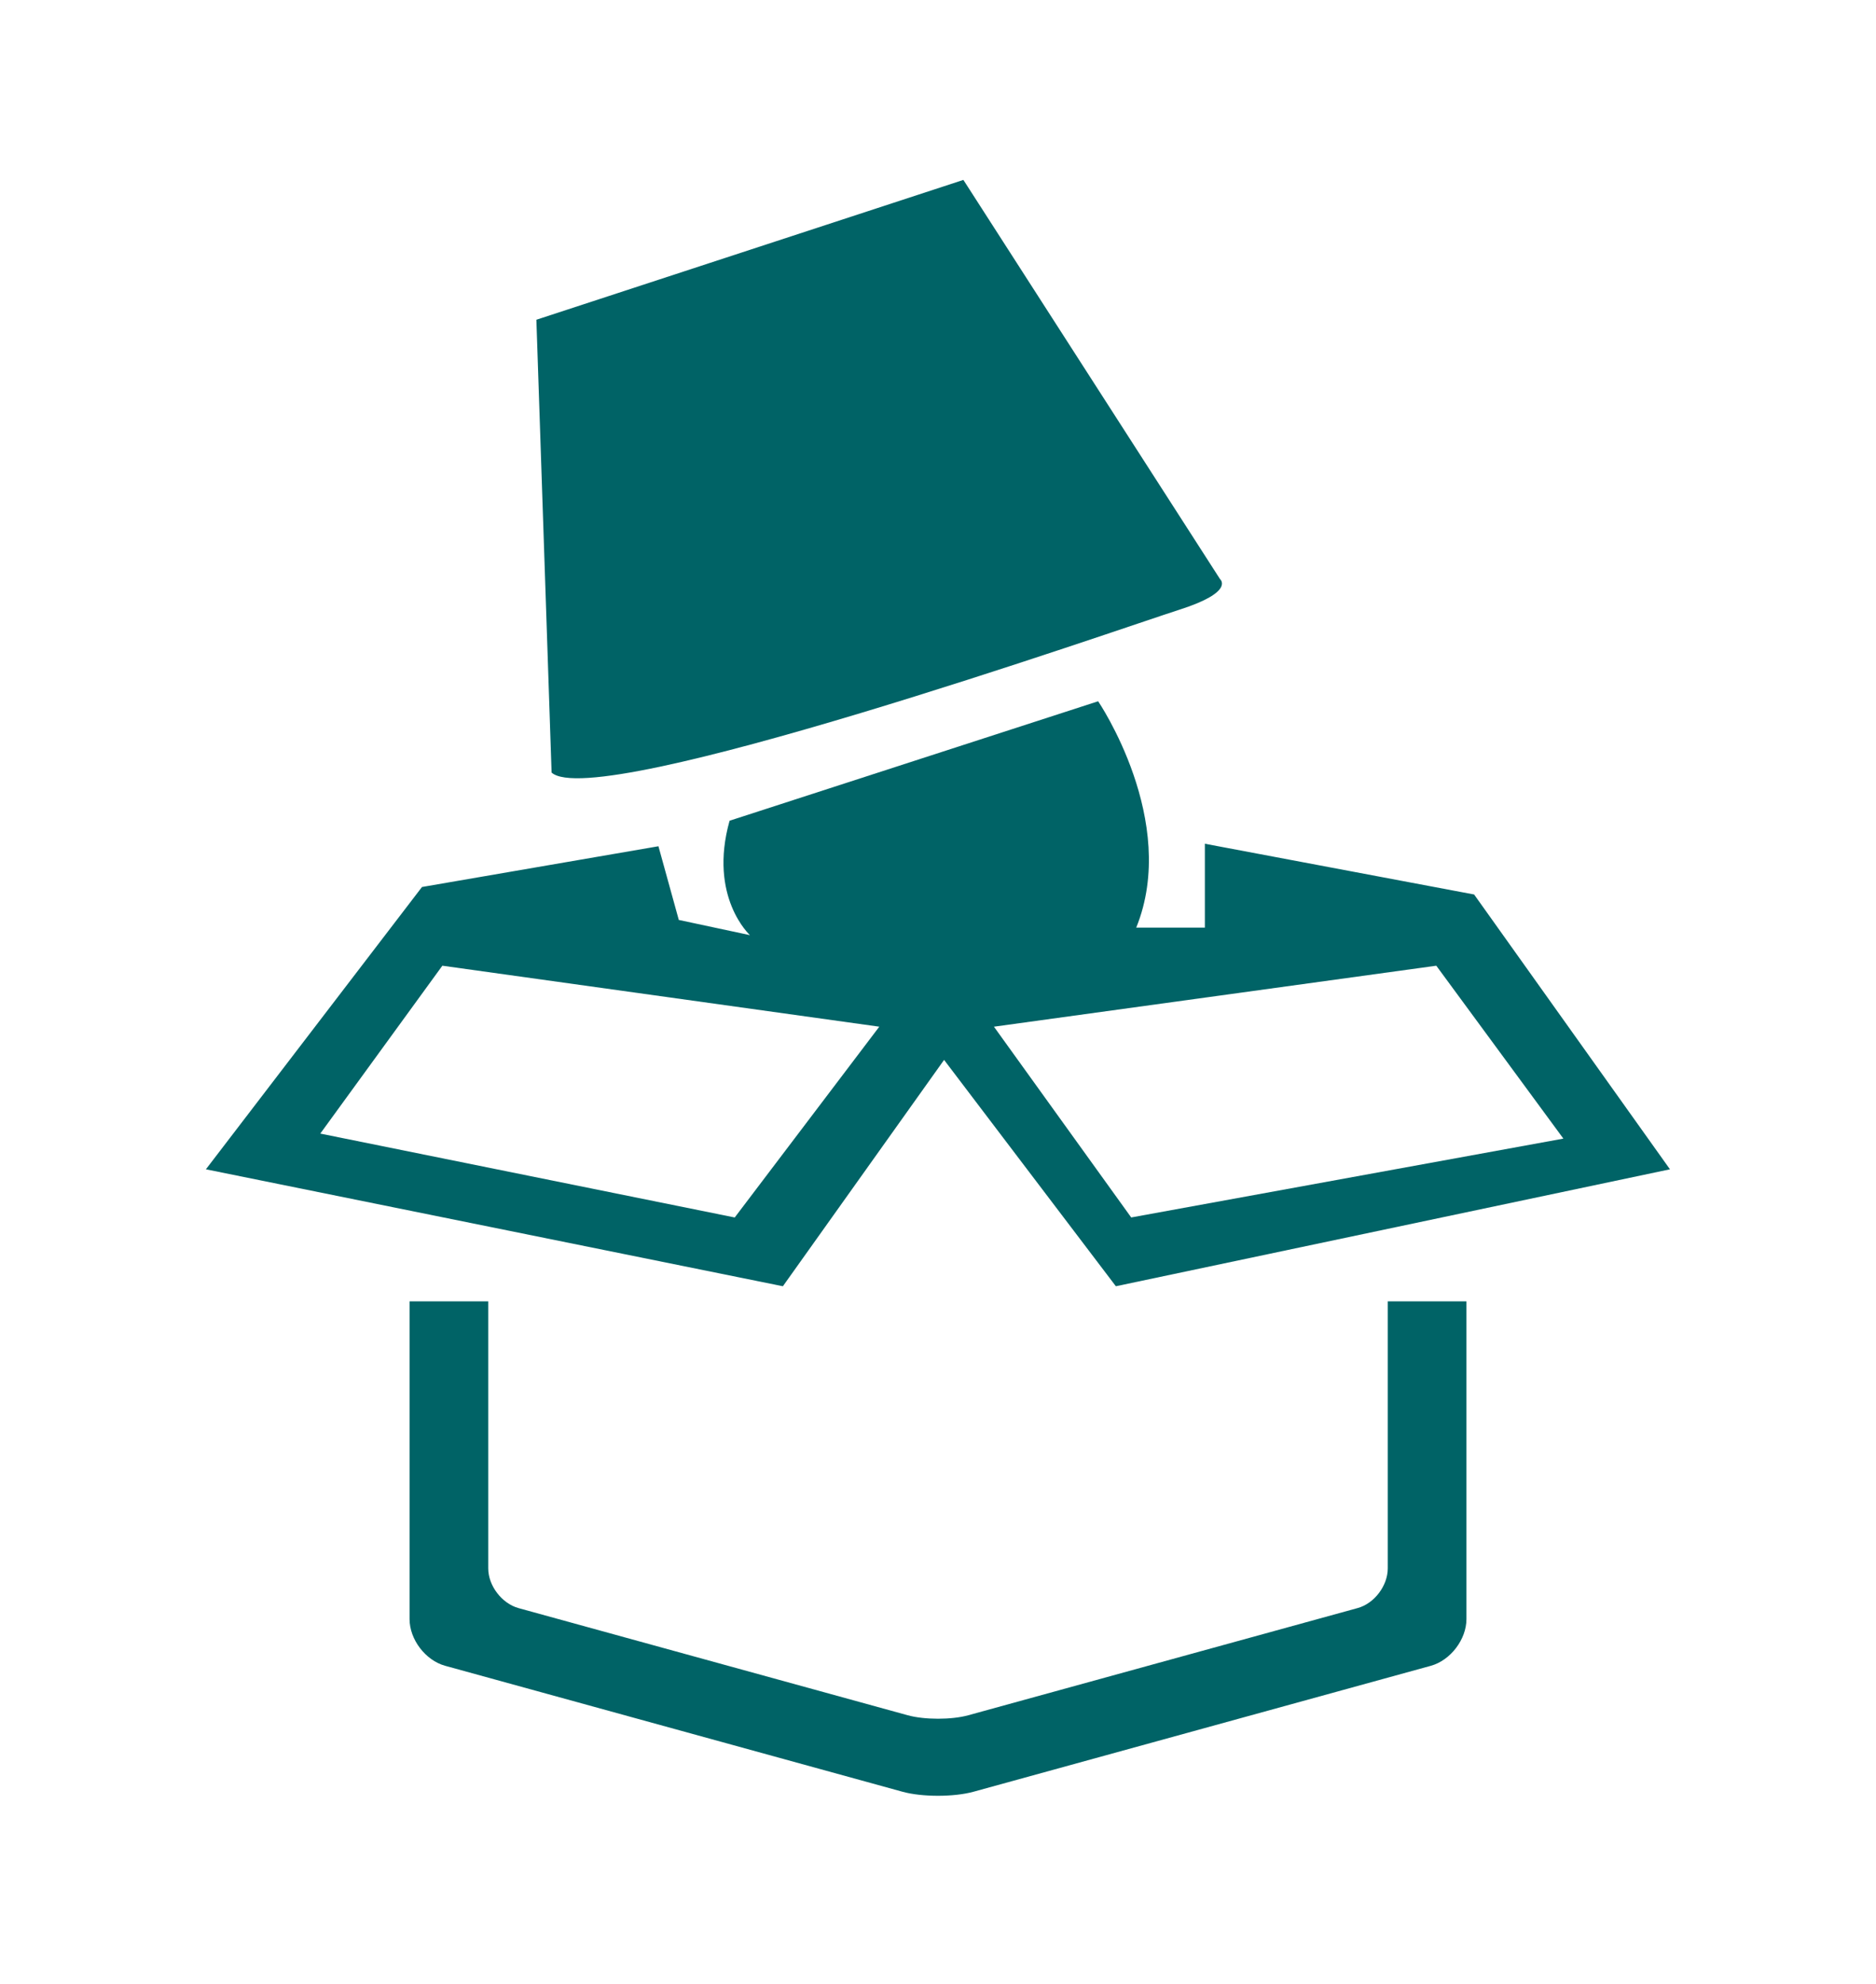
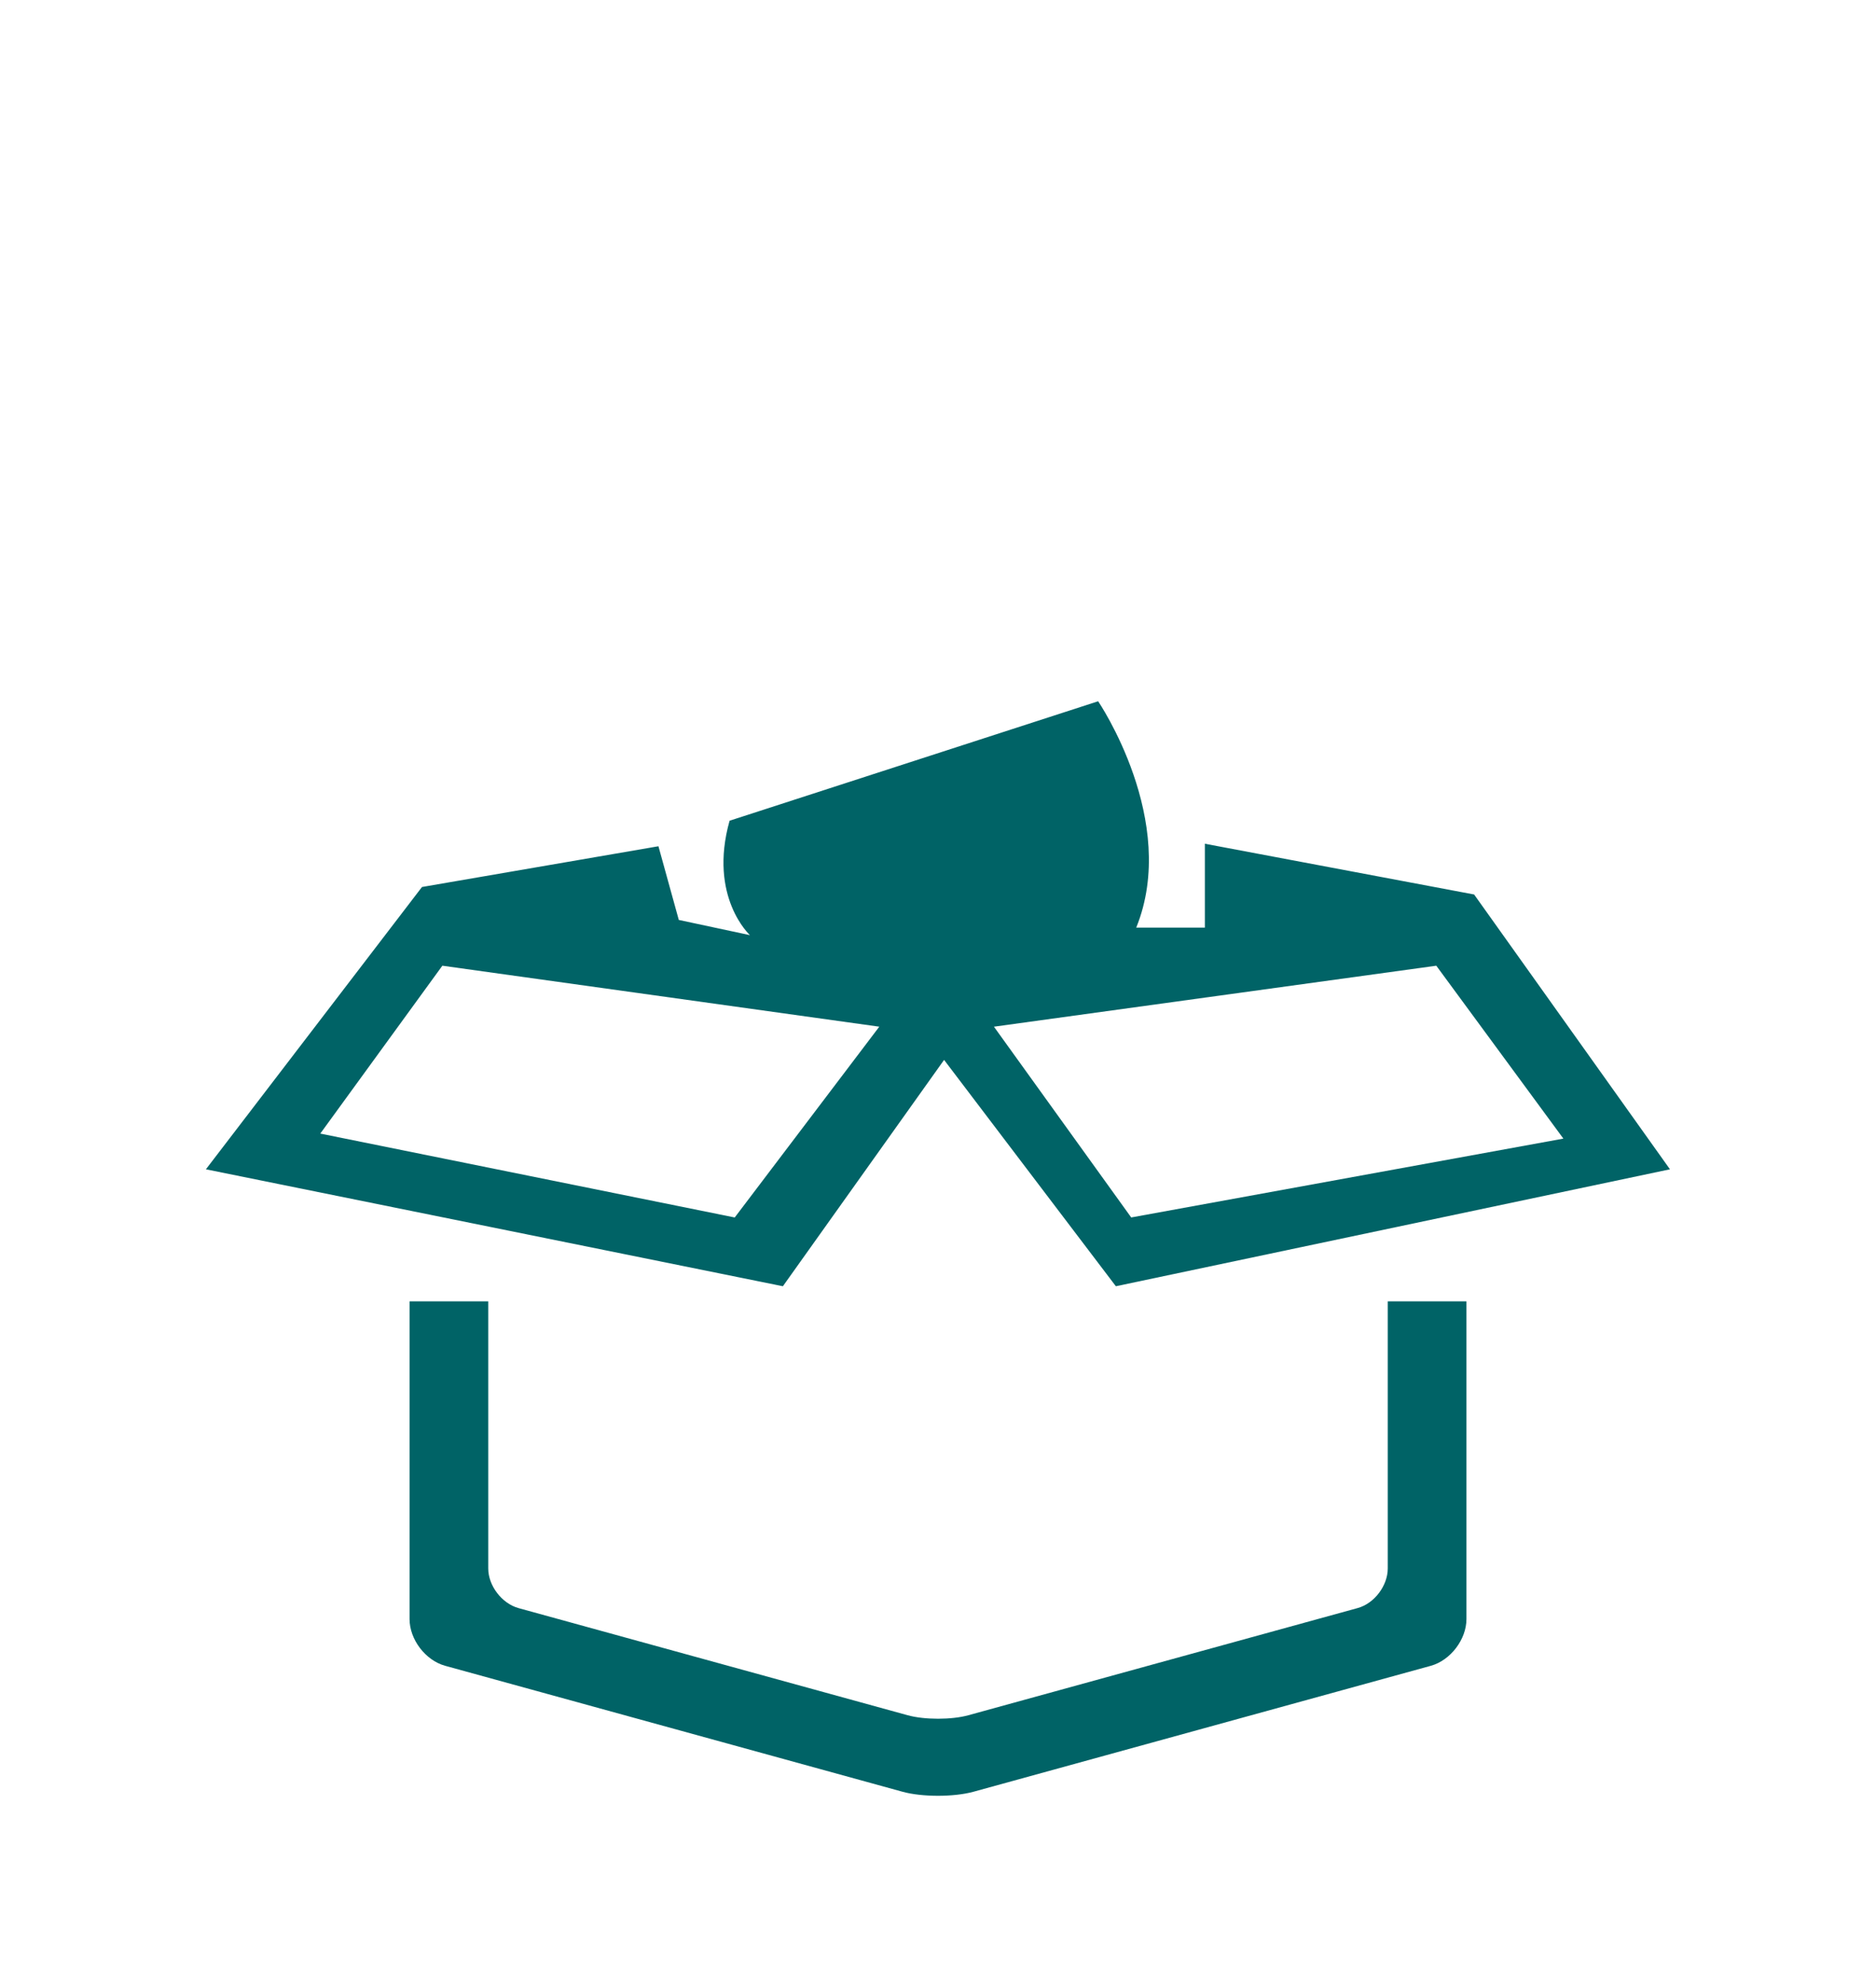
<svg xmlns="http://www.w3.org/2000/svg" id="Ebene_2" viewBox="0 0 141.86 150">
  <defs>
    <style>
      .cls-1 {
        fill: none;
      }

      .cls-2 {
        fill: #006366;
      }
    </style>
  </defs>
  <g id="Hausrat">
    <g>
-       <path class="cls-1" d="M0,21.39S0,0,21.39,0h99.08s21.39,0,21.39,21.39v107.22s0,21.39-21.39,21.39H21.39s-21.39,0-21.39-21.39V21.39Z" />
      <g>
        <path class="cls-2" d="M111.49,67.62l-20.38-3.84v6.34h-5.19c3.27-8.07-2.88-17.11-2.88-17.11l-27.87,9.03c-1.62,5.77,1.54,8.65,1.54,8.65l-5.38-1.15-1.54-5.57-17.88,3.08-16.34,21.34,43.63,8.84,12.19-17.11,12.99,17.11,41.9-8.84-14.8-20.76ZM55.55,92.03l-31.33-6.34,9.23-12.69,33.04,4.61-10.93,14.42ZM75.16,77.61l33.45-4.61,9.61,13.07-32.68,5.96-10.38-14.42Z" />
        <path class="cls-2" d="M104.94,98.37v20.19c0,1.31-1.02,2.66-2.29,3l-29.43,8.1c-1.26.35-3.31.35-4.58,0l-29.43-8.1c-1.26-.35-2.29-1.69-2.29-3v-20.19h-5.95v24.02c0,1.54,1.2,3.12,2.69,3.53l34.58,9.52c1.48.41,3.89.41,5.38,0l34.58-9.52c1.48-.41,2.69-1.99,2.69-3.53v-24.02h-5.95Z" />
-         <path class="cls-2" d="M41.71,58.39l-1.15-34.22,32.29-10.57,19.41,30.18s1.15.96-3.08,2.31-44.21,15.38-47.48,12.3Z" />
      </g>
    </g>
  </g>
</svg>